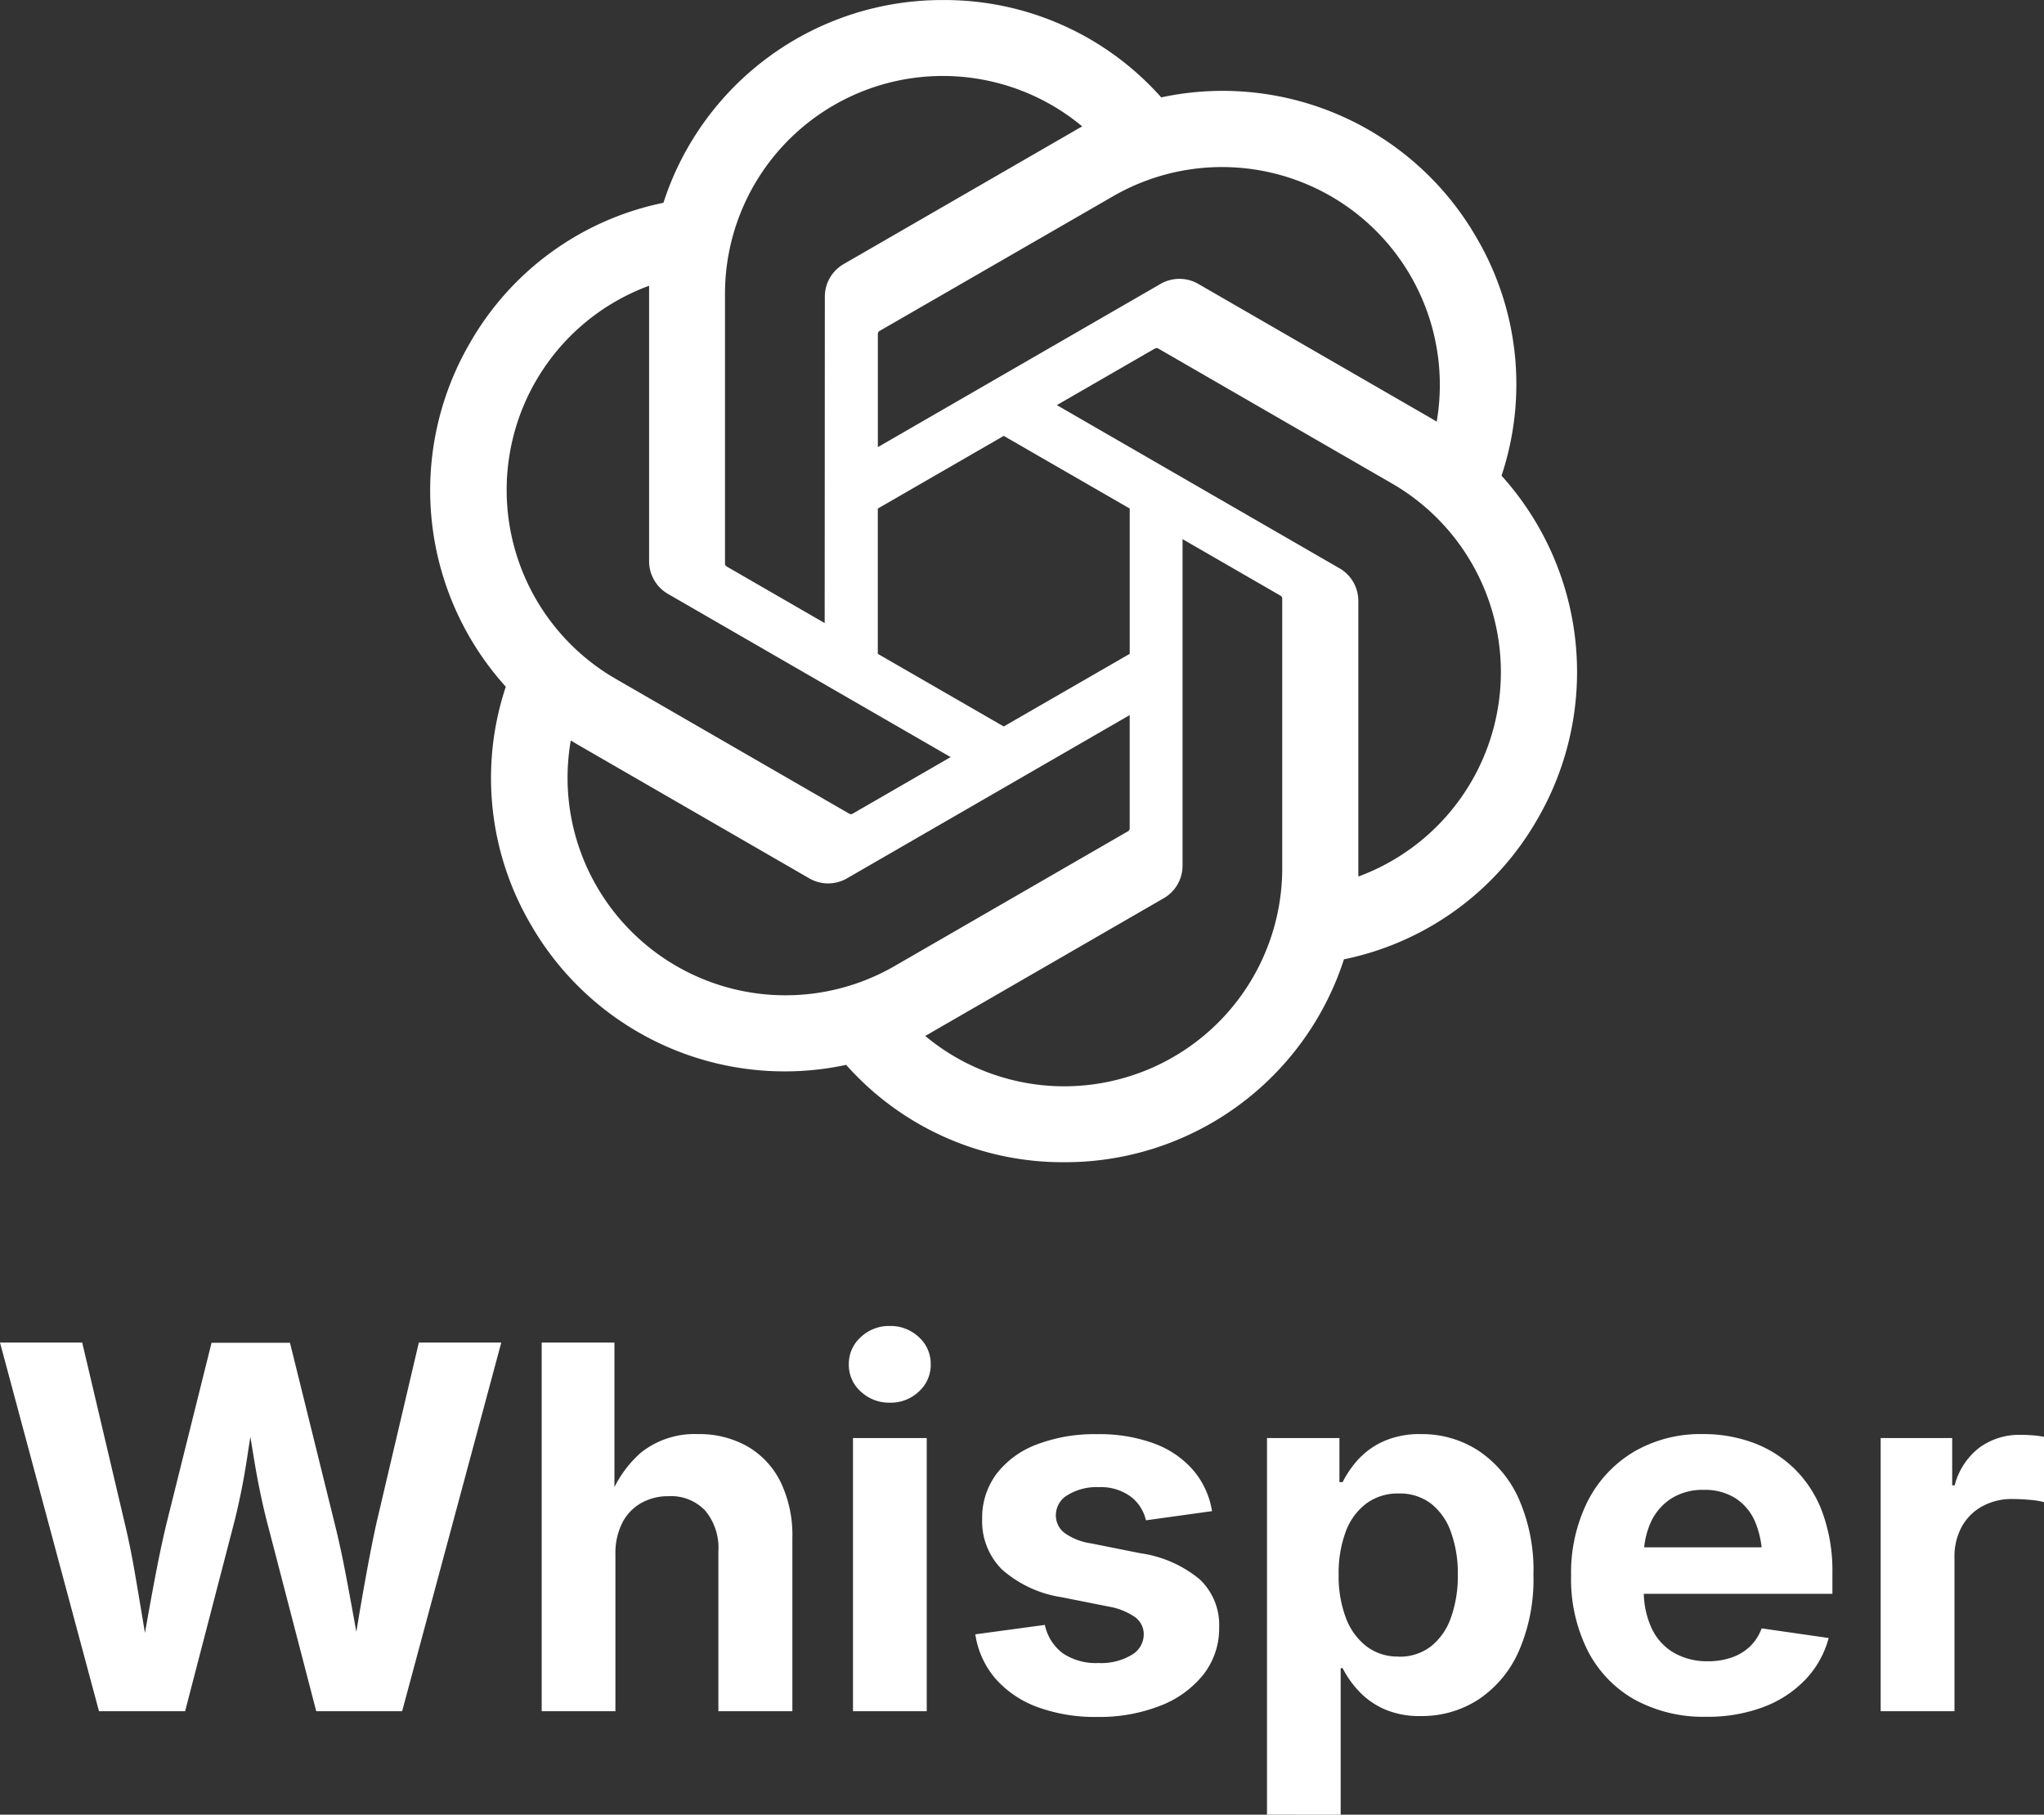
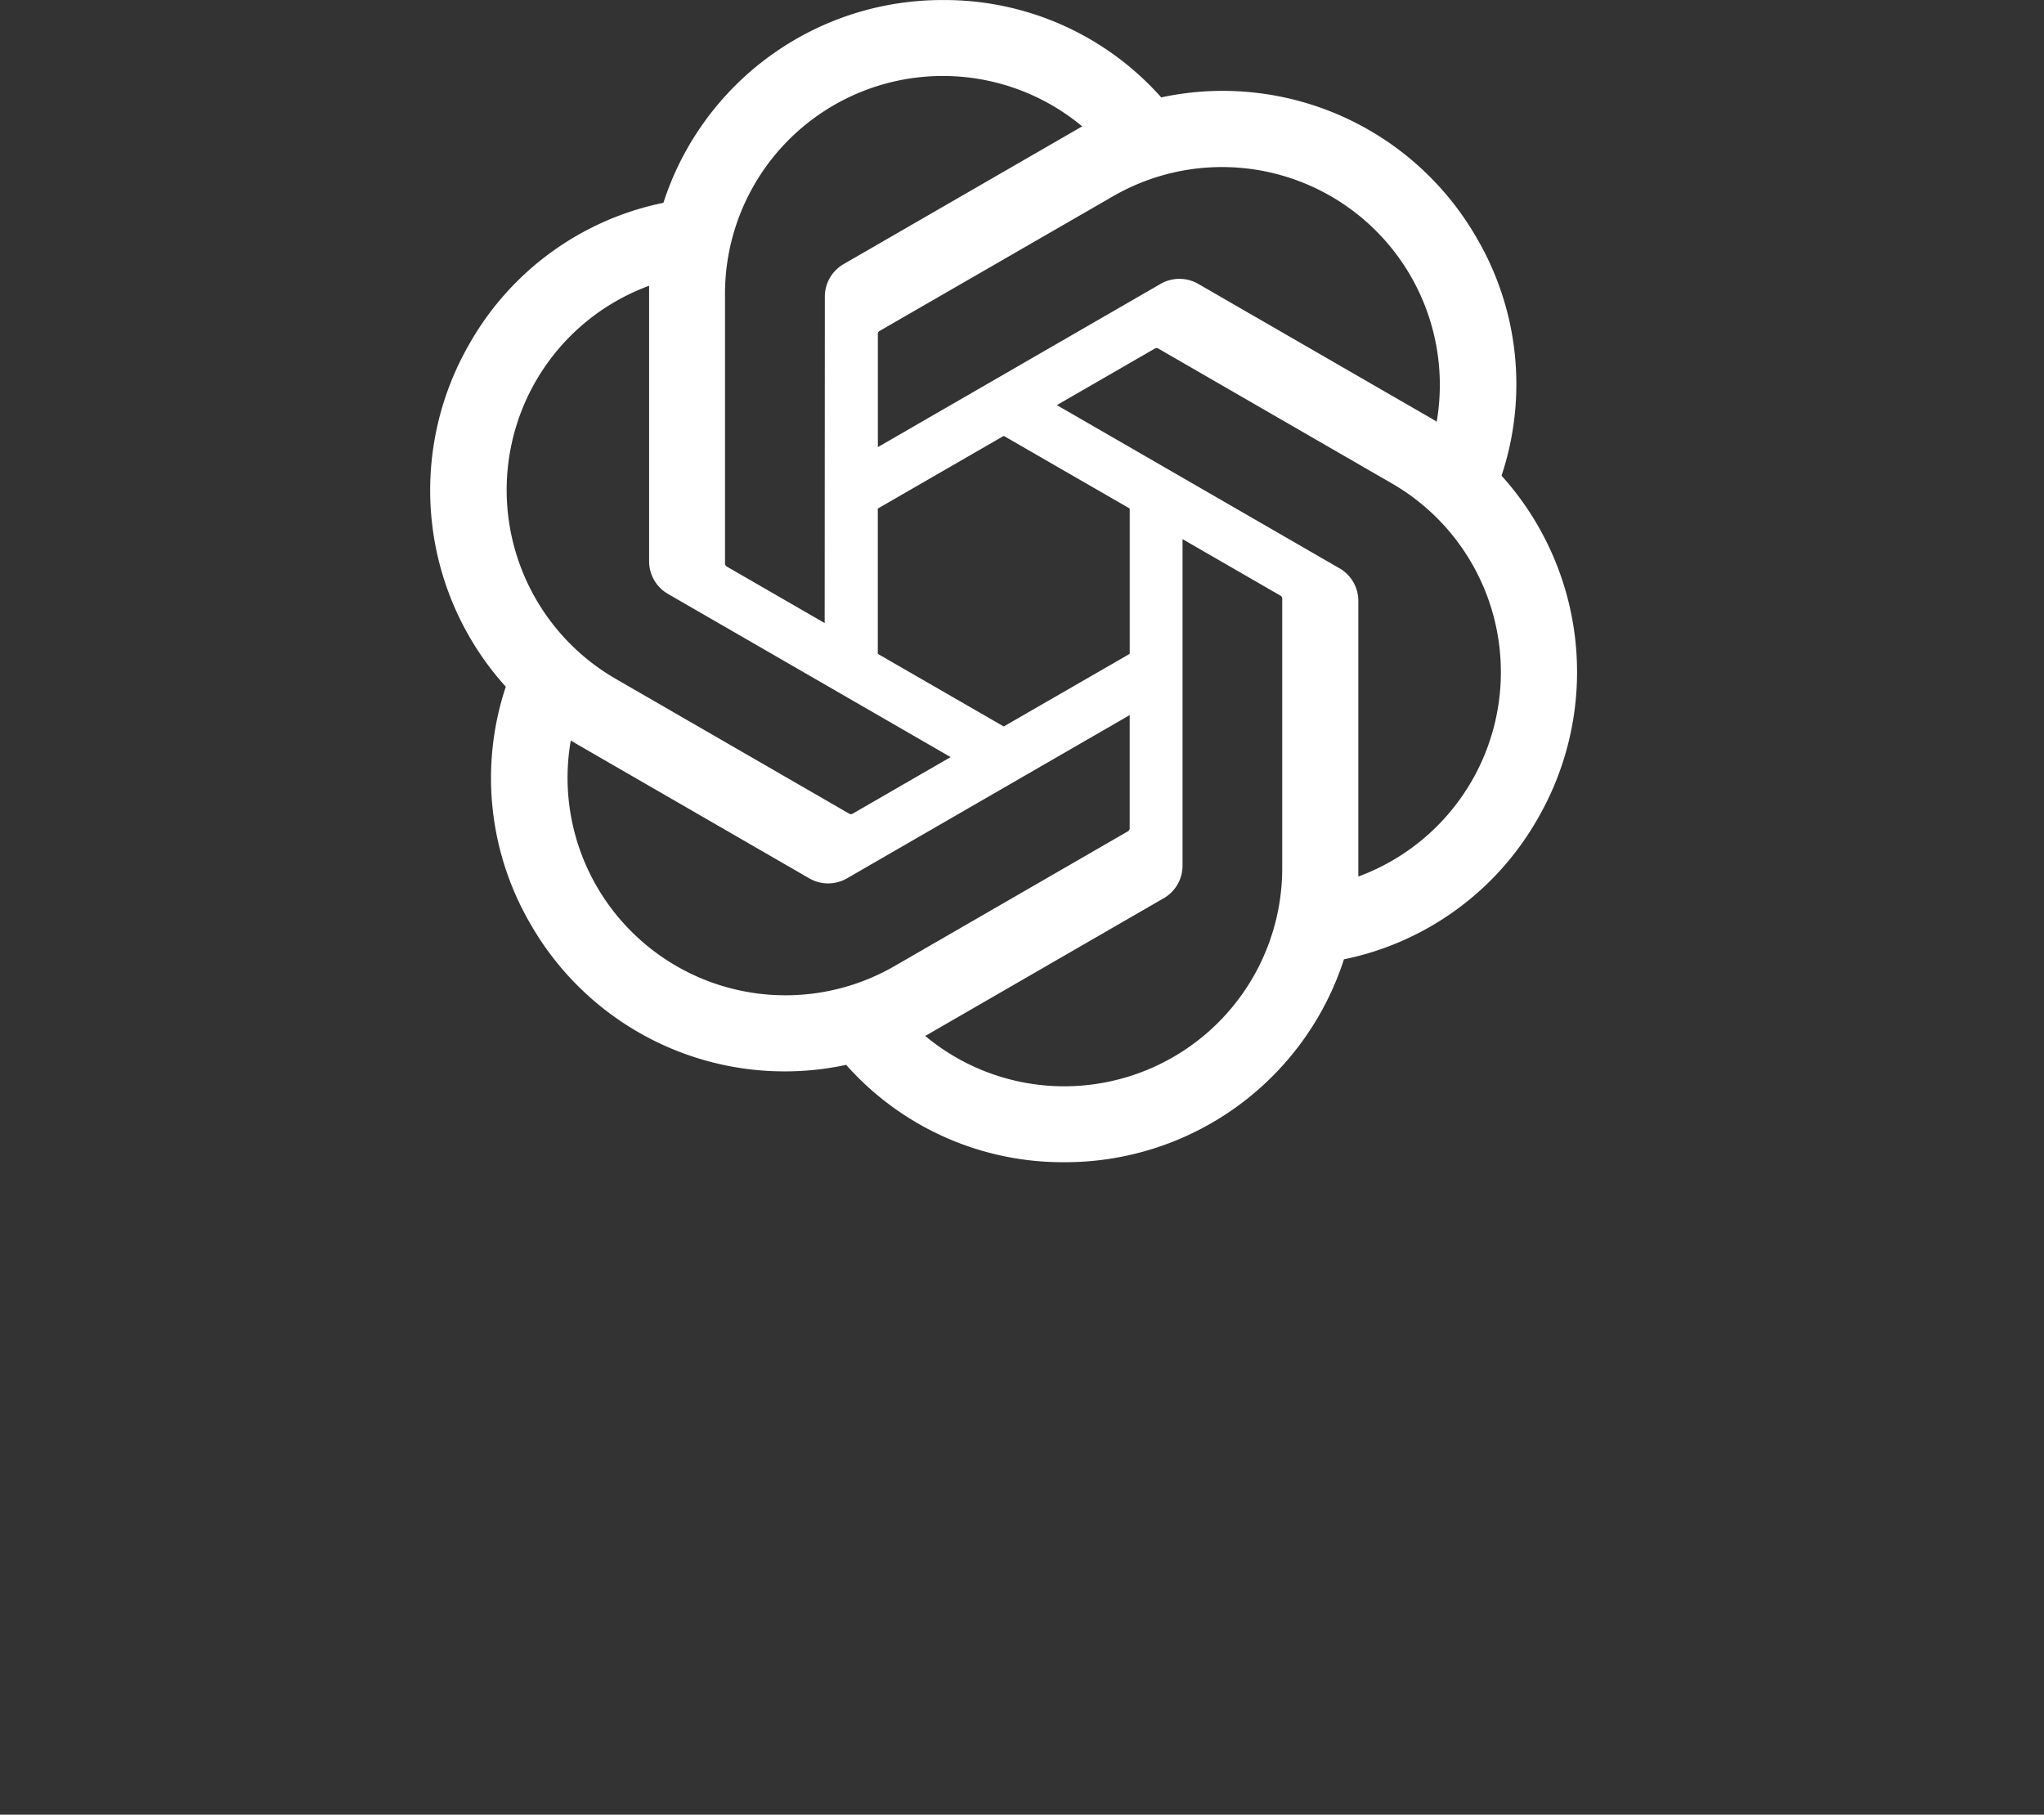
<svg xmlns="http://www.w3.org/2000/svg" width="89.257" height="79.246" viewBox="0 0 89.257 79.246">
  <rect x="0" y="0" width="89.257" height="79.246" fill="#333333" stroke="none" />
  <g id="Group_109648" data-name="Group 109648" transform="translate(-814.372 -7774.046)">
    <path id="Path_269598" data-name="Path 269598" d="M48.909,20.772a12.643,12.643,0,0,0-1.086-10.386A12.788,12.788,0,0,0,34.049,4.251,12.649,12.649,0,0,0,24.511,0a12.79,12.79,0,0,0-12.2,8.854,12.65,12.65,0,0,0-8.456,6.133,12.792,12.792,0,0,0,1.573,15A12.643,12.643,0,0,0,6.517,40.367,12.788,12.788,0,0,0,20.291,46.5a12.639,12.639,0,0,0,9.537,4.251,12.791,12.791,0,0,0,12.2-8.86,12.65,12.65,0,0,0,8.456-6.133,12.793,12.793,0,0,0-1.577-14.99ZM29.831,47.436a9.48,9.48,0,0,1-6.089-2.2c.078-.041.213-.116.3-.17l10.107-5.837a1.643,1.643,0,0,0,.831-1.439V23.541l4.271,2.466a.15.15,0,0,1,.082.117v11.8A9.523,9.523,0,0,1,29.831,47.436ZM9.4,38.708a9.471,9.471,0,0,1-1.134-6.373c.075.044.206.125.3.179l10.107,5.837a1.646,1.646,0,0,0,1.661,0l12.338-7.125v4.933a.158.158,0,0,1-.06.132l-10.216,5.9A9.523,9.523,0,0,1,9.4,38.708ZM6.736,16.647a9.48,9.48,0,0,1,4.95-4.17c0,.087,0,.241,0,.349V24.5a1.644,1.644,0,0,0,.83,1.437l12.338,7.123-4.271,2.466a.151.151,0,0,1-.144.013l-10.218-5.9A9.523,9.523,0,0,1,6.734,16.648ZM41.83,24.813,29.492,17.689l4.271-2.465a.151.151,0,0,1,.144-.013l10.218,5.9a9.513,9.513,0,0,1-1.469,17.165V26.25a1.642,1.642,0,0,0-.825-1.437Zm4.251-6.4c-.075-.046-.206-.125-.3-.179L35.674,12.4a1.646,1.646,0,0,0-1.661,0L21.675,19.524V14.591a.158.158,0,0,1,.06-.132L31.952,8.565a9.512,9.512,0,0,1,14.126,9.85ZM19.353,27.207,15.08,24.74A.15.15,0,0,1,15,24.623v-11.8A9.513,9.513,0,0,1,30.6,5.518c-.078.041-.211.116-.3.17L20.191,11.525a1.641,1.641,0,0,0-.831,1.437L19.353,27.2Zm2.32-5,5.5-3.174,5.5,3.172v6.346l-5.5,3.172-5.5-3.172Z" transform="translate(831.031 7774.048)" fill="#fff" />
-     <path id="Path_269599" data-name="Path 269599" d="M4.733.859.41-15.241H4L5.867-7.31q.238,1,.427,2.1T6.667-3Q6.85-1.9,7.023-.859H6.429Q6.624-1.9,6.818-3t.405-2.2q.211-1.1.448-2.1l1.977-7.932h3.425L15.031-7.31q.249,1,.459,2.1T15.9-3q.195,1.108.389,2.145h-.616Q15.852-1.9,16.035-3t.384-2.2q.2-1.1.416-2.1L18.7-15.241h3.6L17.97.859H14.22L12.048-7.494q-.324-1.286-.567-2.793t-.546-3.15h.832q-.324,1.61-.546,3.1t-.557,2.842L8.493.859ZM27.284-5.991V.859h-3.22v-16.1h3.177v7.175h-.335a5,5,0,0,1,1.464-2.345,3.742,3.742,0,0,1,2.512-.832,4.244,4.244,0,0,1,2.172.54A3.66,3.66,0,0,1,34.5-9.147,5.362,5.362,0,0,1,35.011-6.7V.859H31.78V-6.132A2.537,2.537,0,0,0,31.207-7.9a2.048,2.048,0,0,0-1.6-.632,2.4,2.4,0,0,0-1.2.3,2.078,2.078,0,0,0-.821.859A2.931,2.931,0,0,0,27.284-5.991ZM37.658.859V-11.07h3.22V.859Zm1.61-13.475A1.8,1.8,0,0,1,38-13.1a1.56,1.56,0,0,1-.524-1.189A1.56,1.56,0,0,1,38-15.479a1.786,1.786,0,0,1,1.259-.486,1.794,1.794,0,0,1,1.275.486,1.567,1.567,0,0,1,.519,1.189,1.567,1.567,0,0,1-.519,1.189A1.78,1.78,0,0,1,39.268-12.616ZM48.313,1.108A7.288,7.288,0,0,1,45.725.681,4.5,4.5,0,0,1,43.888-.556,3.819,3.819,0,0,1,43-2.5l3.036-.411a2.093,2.093,0,0,0,.789,1.243,2.6,2.6,0,0,0,1.556.421A2.594,2.594,0,0,0,49.826-1.6a1.041,1.041,0,0,0,.529-.891.922.922,0,0,0-.384-.762,2.859,2.859,0,0,0-1.151-.459l-2.064-.411a5.072,5.072,0,0,1-2.593-1.21,2.963,2.963,0,0,1-.864-2.2A3.2,3.2,0,0,1,43.92-9.5a3.965,3.965,0,0,1,1.751-1.286,7.057,7.057,0,0,1,2.642-.454,6.925,6.925,0,0,1,2.507.411,4.151,4.151,0,0,1,1.7,1.167,3.628,3.628,0,0,1,.816,1.783l-2.885.4a1.812,1.812,0,0,0-.675-1.043,2.228,2.228,0,0,0-1.4-.405,2.406,2.406,0,0,0-1.335.34,1.018,1.018,0,0,0-.524.881.967.967,0,0,0,.357.762,2.581,2.581,0,0,0,1.167.47l2.161.432A5.209,5.209,0,0,1,52.8-4.9a2.735,2.735,0,0,1,.848,2.086A3.27,3.27,0,0,1,52.97-.756,4.436,4.436,0,0,1,51.084.616,7.291,7.291,0,0,1,48.313,1.108Zm7.424,4.268V-11.07H58.9v1.923h.14a4.34,4.34,0,0,1,.681-.989,3.374,3.374,0,0,1,1.108-.794,3.87,3.87,0,0,1,1.637-.313,4.508,4.508,0,0,1,2.48.708,4.919,4.919,0,0,1,1.767,2.075,7.713,7.713,0,0,1,.659,3.366,7.831,7.831,0,0,1-.643,3.339,4.905,4.905,0,0,1-1.756,2.1,4.535,4.535,0,0,1-2.529.724,3.8,3.8,0,0,1-1.6-.308A3.427,3.427,0,0,1,59.74-.027a4.333,4.333,0,0,1-.7-.994h-.086v6.4Zm5.749-6.9A2.226,2.226,0,0,0,62.9-1.977a2.757,2.757,0,0,0,.87-1.253,5.4,5.4,0,0,0,.3-1.875,5.323,5.323,0,0,0-.3-1.859,2.723,2.723,0,0,0-.87-1.243,2.244,2.244,0,0,0-1.416-.443,2.3,2.3,0,0,0-1.41.438,2.707,2.707,0,0,0-.9,1.232,5.177,5.177,0,0,0-.308,1.875,5.14,5.14,0,0,0,.313,1.88,2.813,2.813,0,0,0,.9,1.248A2.243,2.243,0,0,0,61.485-1.529ZM74.928,1.1a6.245,6.245,0,0,1-3.15-.756A5.134,5.134,0,0,1,69.735-1.8a6.964,6.964,0,0,1-.719-3.253,6.991,6.991,0,0,1,.713-3.236,5.322,5.322,0,0,1,2.01-2.172,5.757,5.757,0,0,1,3.036-.783A6.231,6.231,0,0,1,77-10.854,5.115,5.115,0,0,1,78.8-9.7,5.172,5.172,0,0,1,80-7.8a7.479,7.479,0,0,1,.427,2.631v.9H70.3V-6.3h8.558l-1.5.529a4.067,4.067,0,0,0-.292-1.61,2.314,2.314,0,0,0-.859-1.054,2.494,2.494,0,0,0-1.4-.373,2.547,2.547,0,0,0-1.416.378A2.434,2.434,0,0,0,72.5-7.4a3.536,3.536,0,0,0-.308,1.513v1.426A3.837,3.837,0,0,0,72.54-2.75a2.422,2.422,0,0,0,.978,1.064,2.917,2.917,0,0,0,1.475.362,3.089,3.089,0,0,0,1.043-.167,2.189,2.189,0,0,0,.8-.486,2.082,2.082,0,0,0,.5-.783l2.928.421a4.192,4.192,0,0,1-1.01,1.81A4.922,4.922,0,0,1,77.429.67,6.859,6.859,0,0,1,74.928,1.1ZM82.535.859V-11.07h3.123v2.064h.108a3.039,3.039,0,0,1,1.081-1.648,2.944,2.944,0,0,1,1.794-.557q.259,0,.54.022a3.813,3.813,0,0,1,.486.065v2.853a3.136,3.136,0,0,0-.611-.1q-.405-.038-.783-.038a2.665,2.665,0,0,0-1.291.313,2.248,2.248,0,0,0-.9.886,2.7,2.7,0,0,0-.324,1.351V.859Z" transform="translate(813.962 7847.916)" fill="#fff" />
  </g>
</svg>